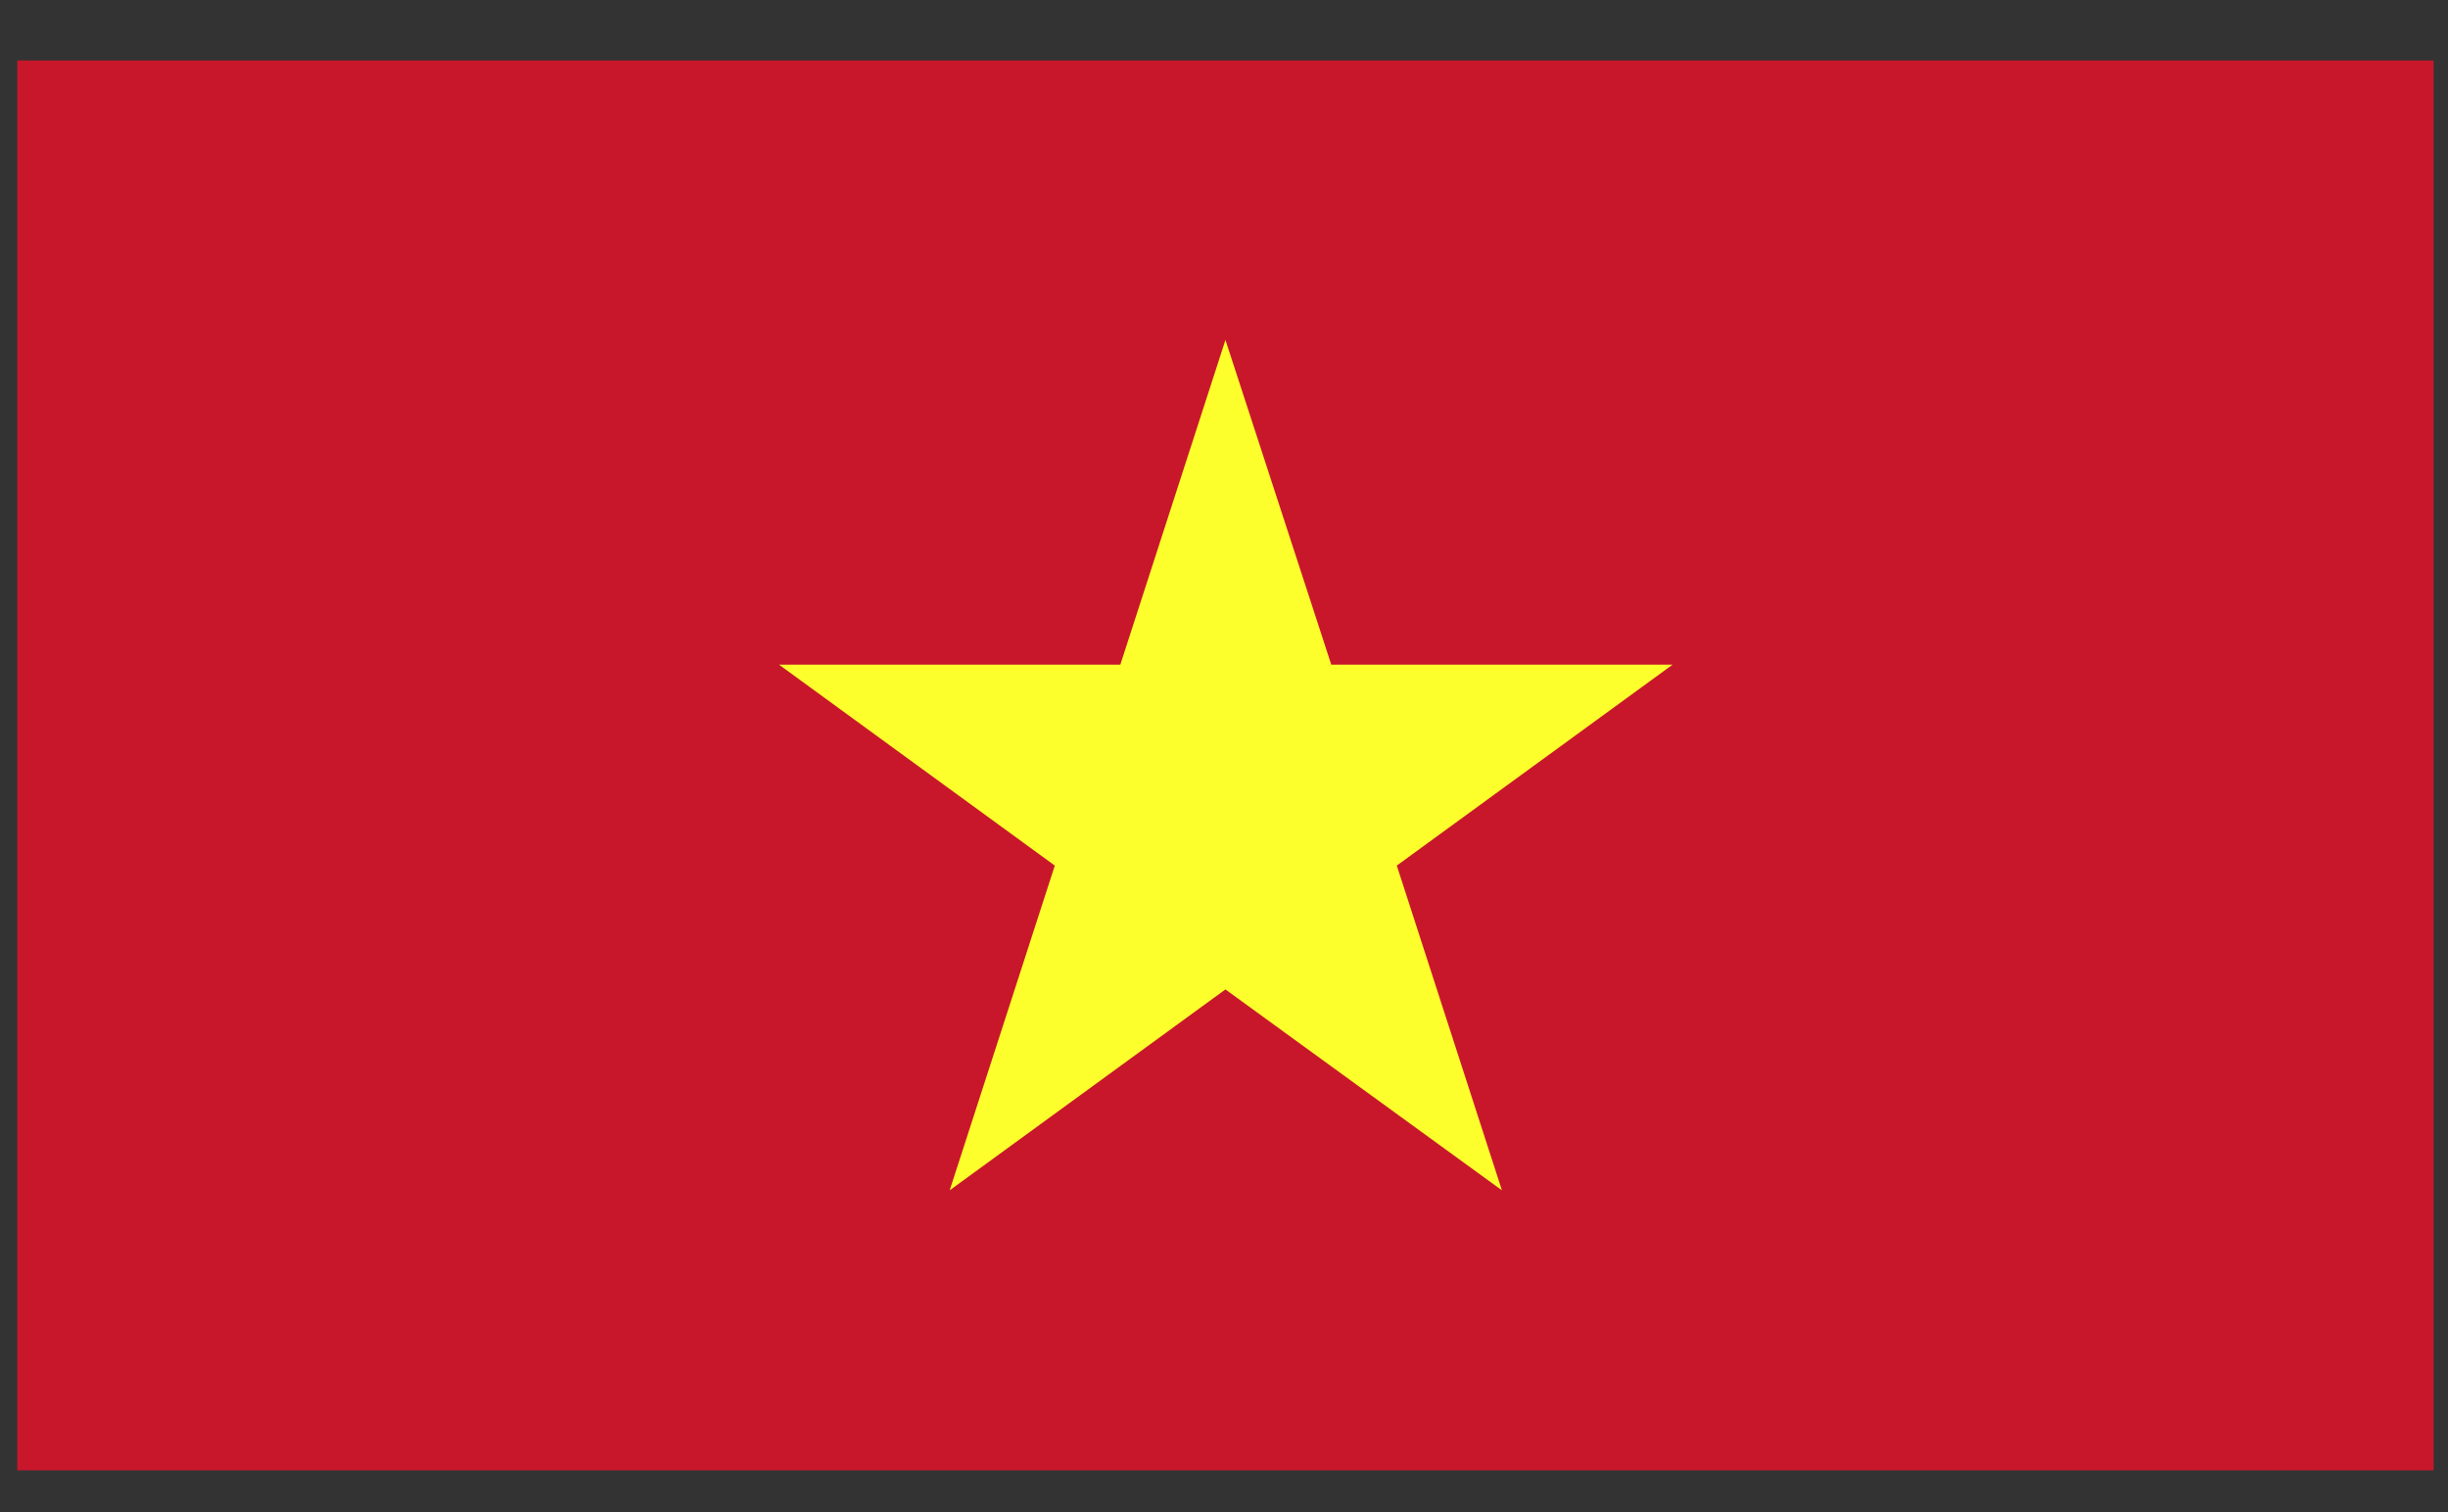
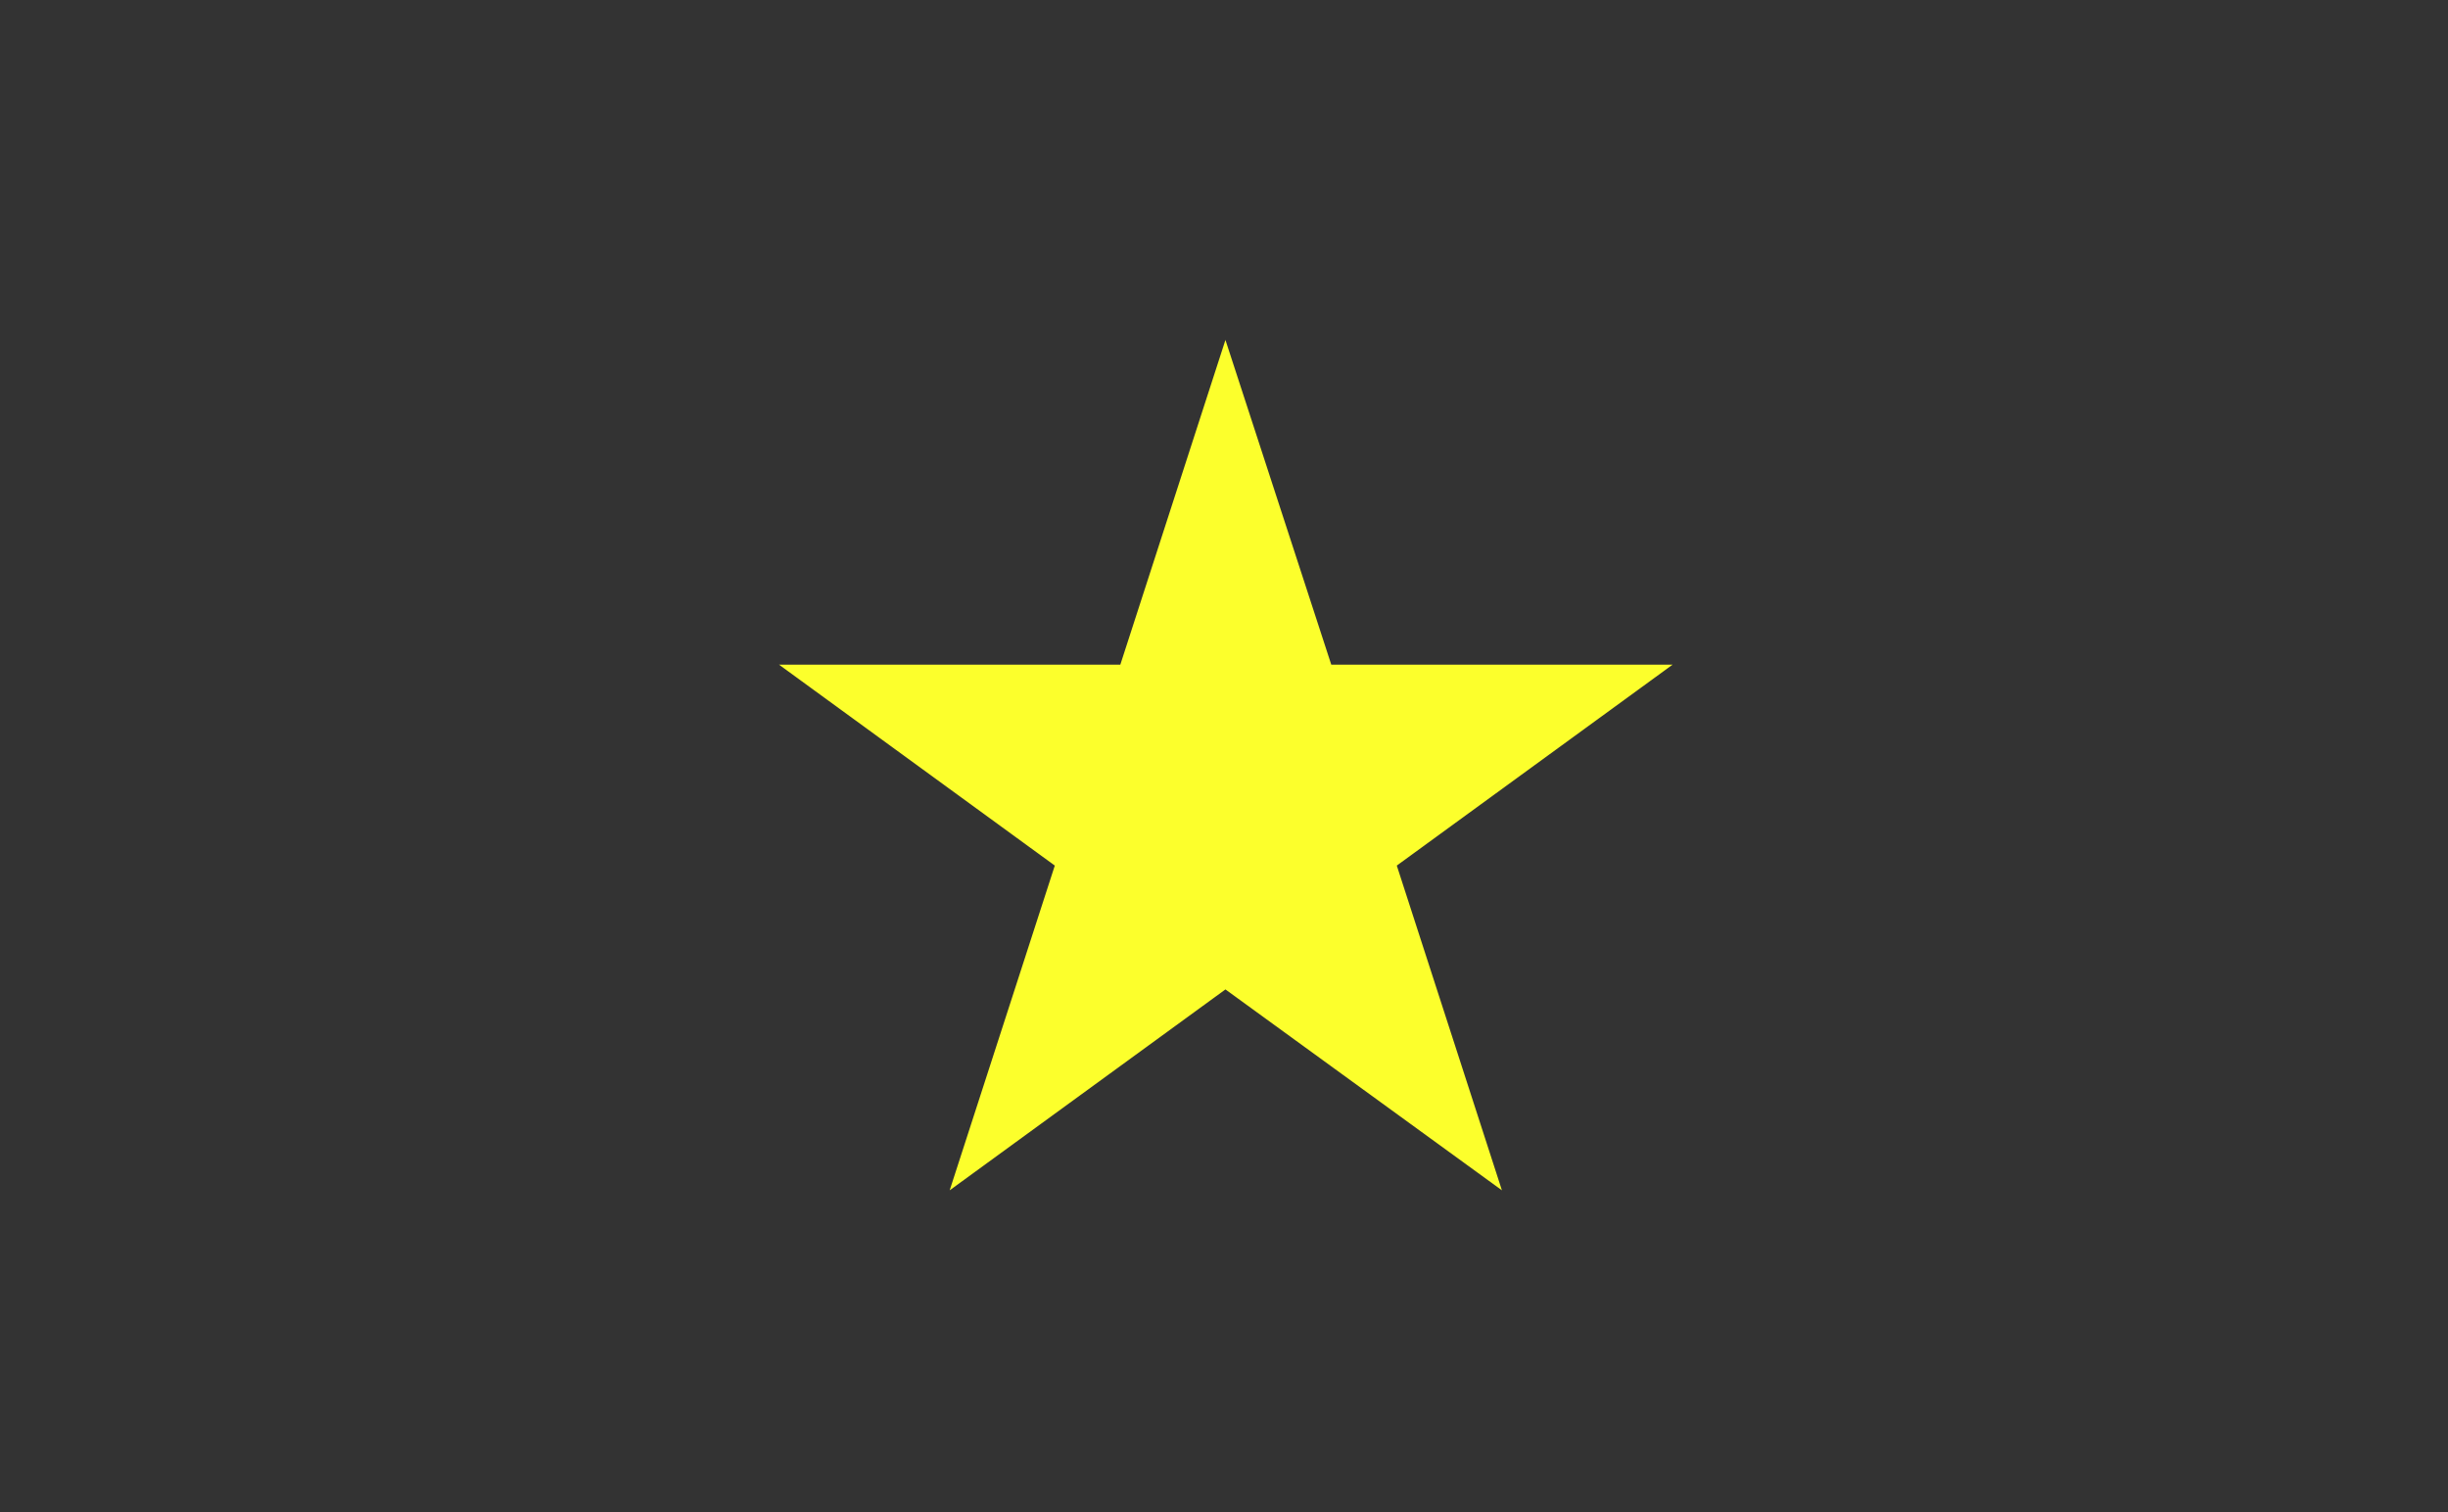
<svg xmlns="http://www.w3.org/2000/svg" viewBox="0 0 34 21" fill="none">
  <rect x="0" y="0" width="34" height="21" fill="#333333" stroke="none" />
-   <path d="M33.8 0.84H0.24V20.42H33.8V0.84Z" fill="#C8172B" />
  <path d="M19.4 12.021L20.86 16.531L17.02 13.741L13.19 16.531L14.65 12.021L10.82 9.231H15.56L17.02 4.721L18.49 9.231H23.23L19.4 12.021Z" fill="#FCFF2C" />
</svg>